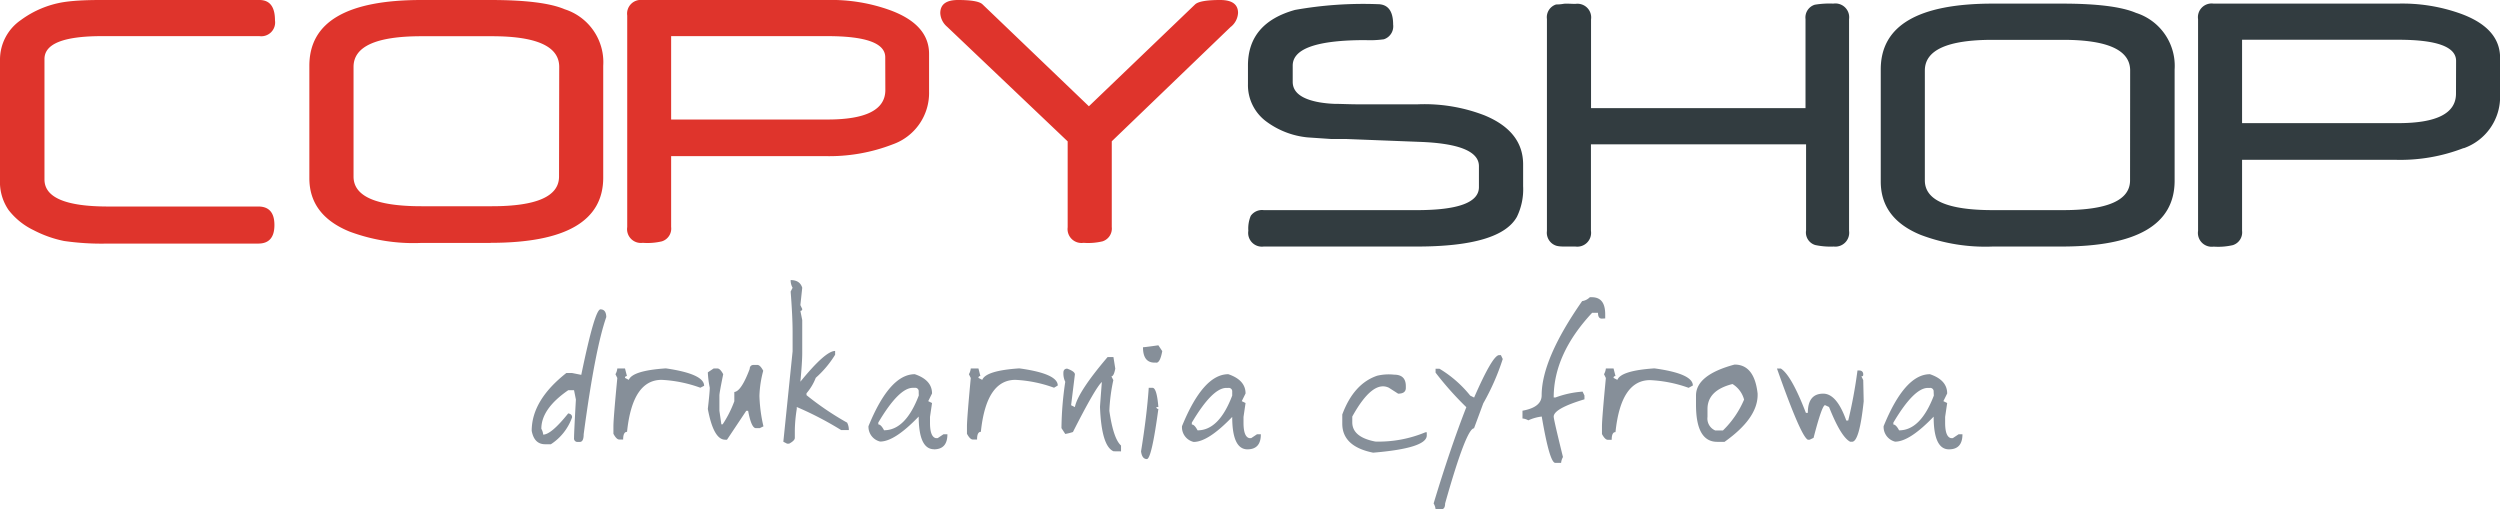
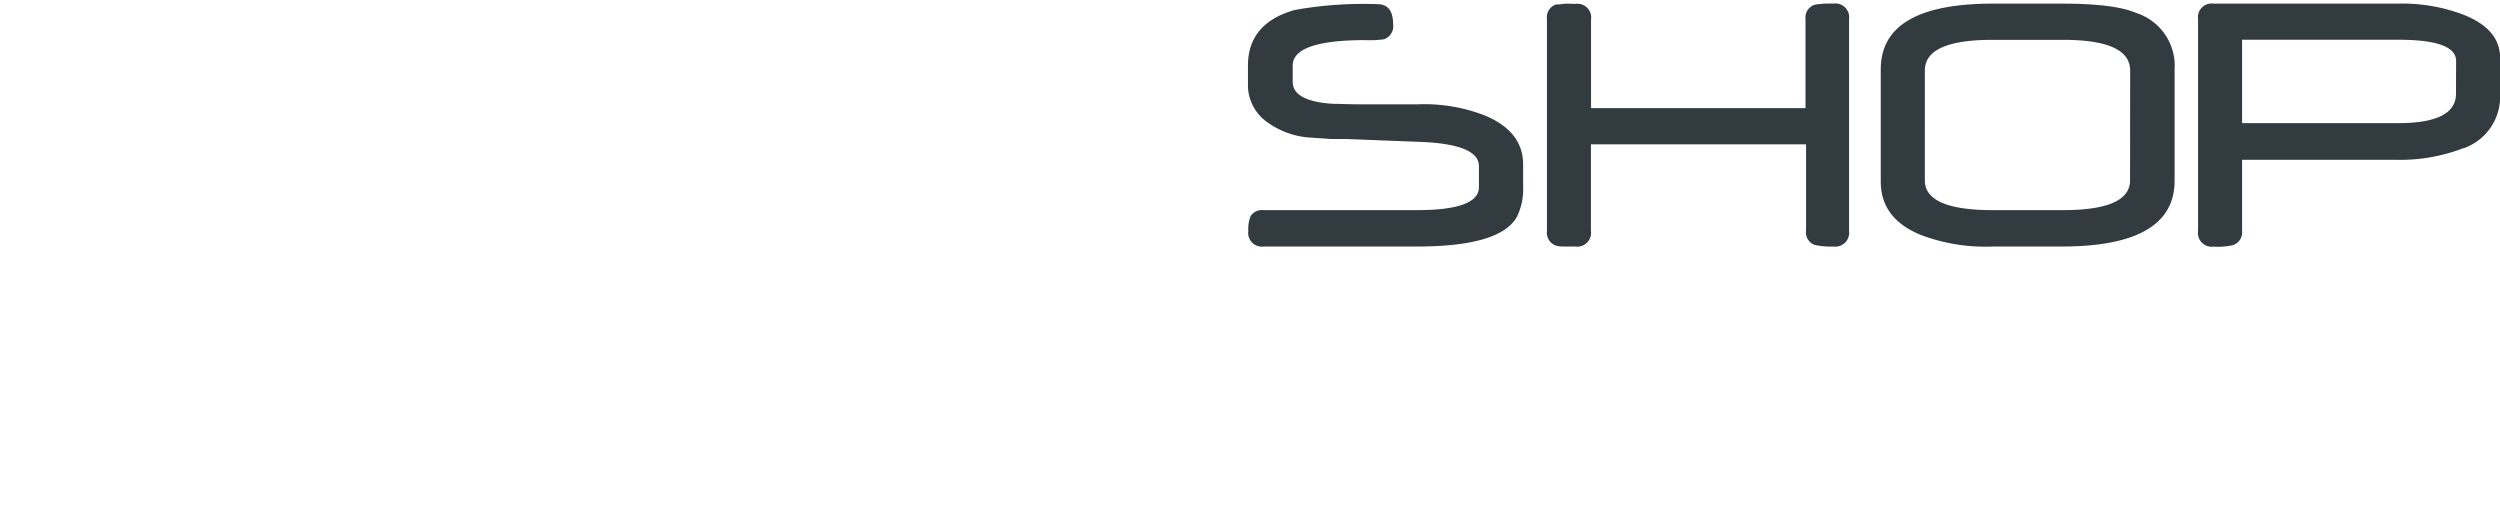
<svg xmlns="http://www.w3.org/2000/svg" viewBox="0 0 269.84 54.96">
  <defs>
    <style>.cls-1{fill:#868f99;}.cls-1,.cls-2,.cls-3{fill-rule:evenodd;}.cls-2{fill:#df342c;}.cls-3{fill:#323c40;}</style>
  </defs>
  <title>logo-copy</title>
  <g id="Warstwa_2" data-name="Warstwa 2">
    <g id="Layer_1" data-name="Layer 1">
-       <path class="cls-1" d="M208.71,42.28a.37.37,0,0,0-.41-.41h-.21q-1.51,0-3.73,3.75v.2c.19,0,.4.21.62.63q2.32,0,3.75-3.75Zm1.65,6.22q-1.65,0-1.65-3.53-2.59,2.7-4.16,2.7A1.64,1.64,0,0,1,203.31,46q2.29-5.61,5-5.61,1.86.63,1.86,2.08l-.41.83.41.2L209.95,45v.63q0,1.52.63,1.66h.2l.63-.42h.41Q211.82,48.5,210.37,48.5Zm-9.2-5.18q-.46,4.36-1.25,4.36h-.21q-1-.52-2.28-3.75l-.43-.2q-.33,0-1.24,3.53l-.42.2h-.2q-.75-.35-3.33-7.68h.42q1.15.75,2.7,4.78h.21q0-2.07,1.66-2.07,1.46,0,2.49,2.9h.21q.63-2.6,1-5.4h.2c.28,0,.42.18.42.41s-.07.21-.2.21l.2.42ZM187,41.45q-2.7.68-2.7,2.7V45a1.4,1.4,0,0,0,.83,1.46h.84a10.18,10.18,0,0,0,2.28-3.33A2.83,2.83,0,0,0,187,41.45Zm-.82,6.24h-.83q-2.29,0-2.29-4v-1q0-2.22,4.16-3.34,2.14,0,2.49,3.13v.2Q189.67,45.19,186.14,47.69Zm-3.92-5.83a14.15,14.15,0,0,0-4.16-.83q-3.15,0-3.73,5.61c-.28,0-.41.28-.41.83h-.42c-.2,0-.41-.21-.63-.62V46q0-.81.42-5.2l-.2-.41a1.56,1.56,0,0,0,.2-.62h.83l.21.82c-.14,0-.21.07-.21.2l.41.21q.41-1,4-1.24,4.15.57,4.15,1.85Zm-9.37-7.47q-.41,0-.41-.63h-.63q-4.15,4.45-4.15,9.14h.2a10.45,10.45,0,0,1,2.92-.63l.2.42v.41q-3.32,1-3.32,1.87,0,.31,1,4.36a1.58,1.58,0,0,0-.2.63h-.63q-.61,0-1.46-5a4.82,4.82,0,0,0-1.45.41,1.57,1.57,0,0,0-.63-.2v-.84q2.07-.37,2.07-1.66,0-3.91,4.37-10.17a1.47,1.47,0,0,0,.83-.42h.2c1,0,1.46.62,1.46,1.86v.43ZM160.1,43.53l-1,2.7q-.83,0-3.12,8.11c0,.42-.14.63-.41.63h-.62a1.53,1.53,0,0,0-.21-.63q1.81-6,3.53-10.39a34.31,34.31,0,0,1-3.32-3.73v-.42h.42a12.48,12.48,0,0,1,3.32,2.9l.42.21q2-4.58,2.7-4.58H162l.2.42A25.17,25.17,0,0,1,160.1,43.53Zm-11.89,5.33q-3.32-.67-3.33-3.12v-1q1.24-3.34,3.78-4.19a5.44,5.44,0,0,1,1.82-.11q1.25,0,1.26,1.22v.21q0,.62-.83.62l-1-.64q-1.76-.85-3.95,3.11v.62q0,1.6,2.49,2.08a13.12,13.12,0,0,0,5.4-1H154V47Q154,48.38,148.21,48.86ZM133,42.28a.37.37,0,0,0-.42-.41h-.21q-1.51,0-3.73,3.75v.2q.29,0,.62.63,2.32,0,3.74-3.75Zm1.65,6.22Q133,48.5,133,45q-2.59,2.7-4.16,2.7A1.63,1.63,0,0,1,127.58,46q2.29-5.61,5-5.61,1.86.63,1.86,2.08l-.41.83.41.2L134.22,45v.63q0,1.52.63,1.66h.2l.63-.42h.41Q136.1,48.5,134.64,48.5Zm-10.25-6.64q.46,0,.63,2.07h-.21a.19.19,0,0,0,.21.21q-.73,5.4-1.24,5.41c-.35,0-.56-.28-.63-.83q.63-3.9.83-6.86Zm.42-2.72h-.2q-1.25,0-1.25-1.66.18,0,1.66-.21l.42.63Q125.22,39.15,124.81,39.15Zm-4.63,9.57q-1.3-.56-1.46-4.78,0-.12.2-2.7-.7.63-3.12,5.4a6.09,6.09,0,0,1-.83.21l-.41-.63a35.53,35.53,0,0,1,.41-5,2.06,2.06,0,0,1-.2-1c0-.28.17-.42.41-.42.55.2.83.41.83.62l-.41,3.33.41.2q.31-1.62,3.53-5.4h.63l.2,1.25q-.16.83-.42.83l.21.41a18.78,18.78,0,0,0-.43,3.32q.43,3,1.26,3.74v.63Zm-6.42-6.86A14.15,14.15,0,0,0,109.6,41q-3.15,0-3.73,5.61c-.28,0-.41.28-.41.83H105c-.2,0-.41-.21-.63-.62V46q0-.81.41-5.2l-.2-.41a1.55,1.55,0,0,0,.2-.62h.83l.21.82c-.14,0-.21.07-.21.2l.41.21q.4-1,4-1.24,4.15.57,4.15,1.85Zm-14.61.42a.37.37,0,0,0-.42-.41h-.21q-1.51,0-3.73,3.75v.2q.29,0,.62.63,2.32,0,3.75-3.75Zm1.66,6.22q-1.65,0-1.66-3.53-2.59,2.7-4.16,2.7A1.64,1.64,0,0,1,93.74,46q2.29-5.61,5-5.61,1.86.63,1.86,2.08l-.41.83.41.2L100.38,45v.63q0,1.52.63,1.66h.2l.63-.42h.42Q102.26,48.5,100.8,48.5Zm-9.4-2.9a1.67,1.67,0,0,1,.2.83h-.83A36.11,36.11,0,0,0,86,43.93v.21a16.12,16.12,0,0,0-.21,2.29v.83q0,.3-.62.63h-.21l-.41-.21,1-9.76V35.83q0-1.65-.21-4.36l.21-.41a1.63,1.63,0,0,1-.21-.83q1,0,1.25.83l-.2,1.87.2.42a.18.18,0,0,1-.2.2l.2,1v3.53q0,1-.2,3.12,2.7-3.32,3.75-3.32v.41a11.07,11.07,0,0,1-2.09,2.49,5.7,5.7,0,0,1-1,1.67v.2A31.35,31.35,0,0,0,91.4,45.6Zm-9,.42-.41.2h-.43q-.48,0-.83-1.87h-.2l-2.08,3.12h-.2q-1.25,0-1.87-3.32.21-1.84.21-2.29a10.28,10.28,0,0,1-.21-1.66l.63-.42h.41c.19,0,.4.21.62.62q-.41,2-.41,2.29v1.66l.21,1.46H78a12.06,12.06,0,0,0,1.26-2.49v-1q.75-.07,1.66-2.49c0-.28.18-.43.41-.43h.42q.3,0,.63.63a11.66,11.66,0,0,0-.41,2.7A16.29,16.29,0,0,0,82.4,46Zm-6.83-4.16A14.15,14.15,0,0,0,71.41,41q-3.15,0-3.73,5.61-.42,0-.42.83h-.42q-.3,0-.63-.62V46q0-.81.42-5.2l-.2-.41a1.53,1.53,0,0,0,.2-.62h.83l.21.82c-.14,0-.21.07-.21.2l.41.21q.41-1,4-1.24Q76,40.36,76,41.64ZM63,46.87c0,.55-.14.83-.42.83h-.2a.37.37,0,0,1-.42-.42q0-.58.2-4.16l-.2-1h-.63q-2.9,2-2.9,4.16a1.56,1.56,0,0,1,.2.63q.87,0,2.7-2.29.42.07.42.42a5.73,5.73,0,0,1-2.29,2.91h-.62q-1.18,0-1.45-1.45,0-3.3,3.74-6.24h.61l1,.2q1.46-7.07,2.07-7.07t.63.83Q64.22,37.72,63,46.87Z" />
-       <path class="cls-2" d="M132.86,2.88,120,15.25l0,9.25a1.45,1.45,0,0,1-1,1.55,6.73,6.73,0,0,1-2.05.16,1.5,1.5,0,0,1-1.71-1.68V15.26L102.22,2.88a2.06,2.06,0,0,1-.73-1.46Q101.49,0,103.4,0q2.17,0,2.65.47l11.48,11L129,.47Q129.52,0,131.7,0q1.93,0,1.93,1.4a2.07,2.07,0,0,1-.77,1.49ZM95.55,6.18q0-2.28-6.25-2.28H72.44v9H89.33q6.23,0,6.23-3.18Zm.81,9.4A18.94,18.94,0,0,1,89,16.85H72.44V24.5a1.44,1.44,0,0,1-1,1.55,6.78,6.78,0,0,1-2.06.16,1.49,1.49,0,0,1-1.68-1.7V1.68A1.48,1.48,0,0,1,69.34,0H89.26a18.66,18.66,0,0,1,6.87,1.12q4.16,1.55,4.15,4.71V9.9A5.88,5.88,0,0,1,96.36,15.58Zm-36-8.36q0-3.31-7.26-3.31H45.49q-7.33,0-7.33,3.31V19.06q0,3.2,7.33,3.2H53.1q7.24,0,7.24-3.2Zm-7.38,19H45.5A19.72,19.72,0,0,1,37.74,25q-4.35-1.77-4.35-5.77V7.1Q33.39,0,45.5,0h7.45q5.66,0,8,1A6,6,0,0,1,65.11,7.1V19.17Q65.11,26.21,52.95,26.21ZM28,3.9H11q-6.2,0-6.2,2.47v13q0,2.92,6.86,2.92H27.88q1.74,0,1.74,2t-1.74,2H11.64a28.26,28.26,0,0,1-4.73-.28,12.45,12.45,0,0,1-3.27-1.16A7.53,7.53,0,0,1,.92,22.66,5.32,5.32,0,0,1,0,19.42v-13A5.18,5.18,0,0,1,2.26,2.16,10.6,10.6,0,0,1,6.86.23C7.32.16,7.88.1,8.54.06S10,0,10.89,0H28q1.68,0,1.68,2.2A1.49,1.49,0,0,1,28,3.9Z" />
      <path class="cls-3" d="M265.1,6.57q0-2.28-6.24-2.28H242v9h16.87q6.22,0,6.22-3.18Zm.82,9.41a18.92,18.92,0,0,1-7.32,1.27H242v7.66a1.44,1.44,0,0,1-1,1.55,7,7,0,0,1-2.07.16,1.49,1.49,0,0,1-1.68-1.7V2.07A1.48,1.48,0,0,1,238.92.39h19.91a18.62,18.62,0,0,1,6.86,1.12q4.15,1.55,4.16,4.72V10.3A5.88,5.88,0,0,1,265.92,16Zm-36-8.37q0-3.31-7.26-3.31h-7.58q-7.32,0-7.32,3.31V19.47q0,3.21,7.32,3.21h7.6q7.23,0,7.23-3.21Zm-7.38,19h-7.44a19.71,19.71,0,0,1-7.77-1.25Q203,23.6,203,19.59V7.49q0-7.1,12.11-7.1h7.44q5.66,0,8,1a6,6,0,0,1,4.17,6.11V19.57Q234.66,26.61,222.51,26.61Zm-24.6,0a7.81,7.81,0,0,1-2-.16,1.41,1.41,0,0,1-1-1.57V15.58H171.72v9.33a1.49,1.49,0,0,1-1.68,1.7q-.73,0-1.25,0t-.82-.09a1.47,1.47,0,0,1-1-1.59V2.05a1.44,1.44,0,0,1,1-1.57c.16,0,.41,0,.75-.06s.79,0,1.33,0a1.48,1.48,0,0,1,1.68,1.68v9.57h23.15V2.06a1.44,1.44,0,0,1,1-1.55,9.58,9.58,0,0,1,2-.12,1.49,1.49,0,0,1,1.7,1.68V24.91A1.5,1.5,0,0,1,197.91,26.61ZM163.73,23.4q-1.79,3.21-10.8,3.21H136.4a1.48,1.48,0,0,1-1.66-1.7A3.54,3.54,0,0,1,135,23.3a1.49,1.49,0,0,1,1.4-.62h16.54q6.69,0,6.69-2.48V17.94q0-2.41-6.47-2.63L145.22,15,143.64,15l-2.51-.17a8.92,8.92,0,0,1-4.43-1.7,4.88,4.88,0,0,1-2-4.06v-2q0-4.58,5.08-6a42,42,0,0,1,8.91-.62q1.68,0,1.68,2.2a1.47,1.47,0,0,1-1,1.59,10.83,10.83,0,0,1-2,.09q-7.84,0-7.84,2.75V8.84q0,1.7,2.92,2.21a12.63,12.63,0,0,0,1.62.16c.71,0,1.58.05,2.61.05H153a18,18,0,0,1,7.23,1.19q4.17,1.72,4.17,5.3V20.1A6.78,6.78,0,0,1,163.73,23.4Z" />
    </g>
  </g>
</svg>